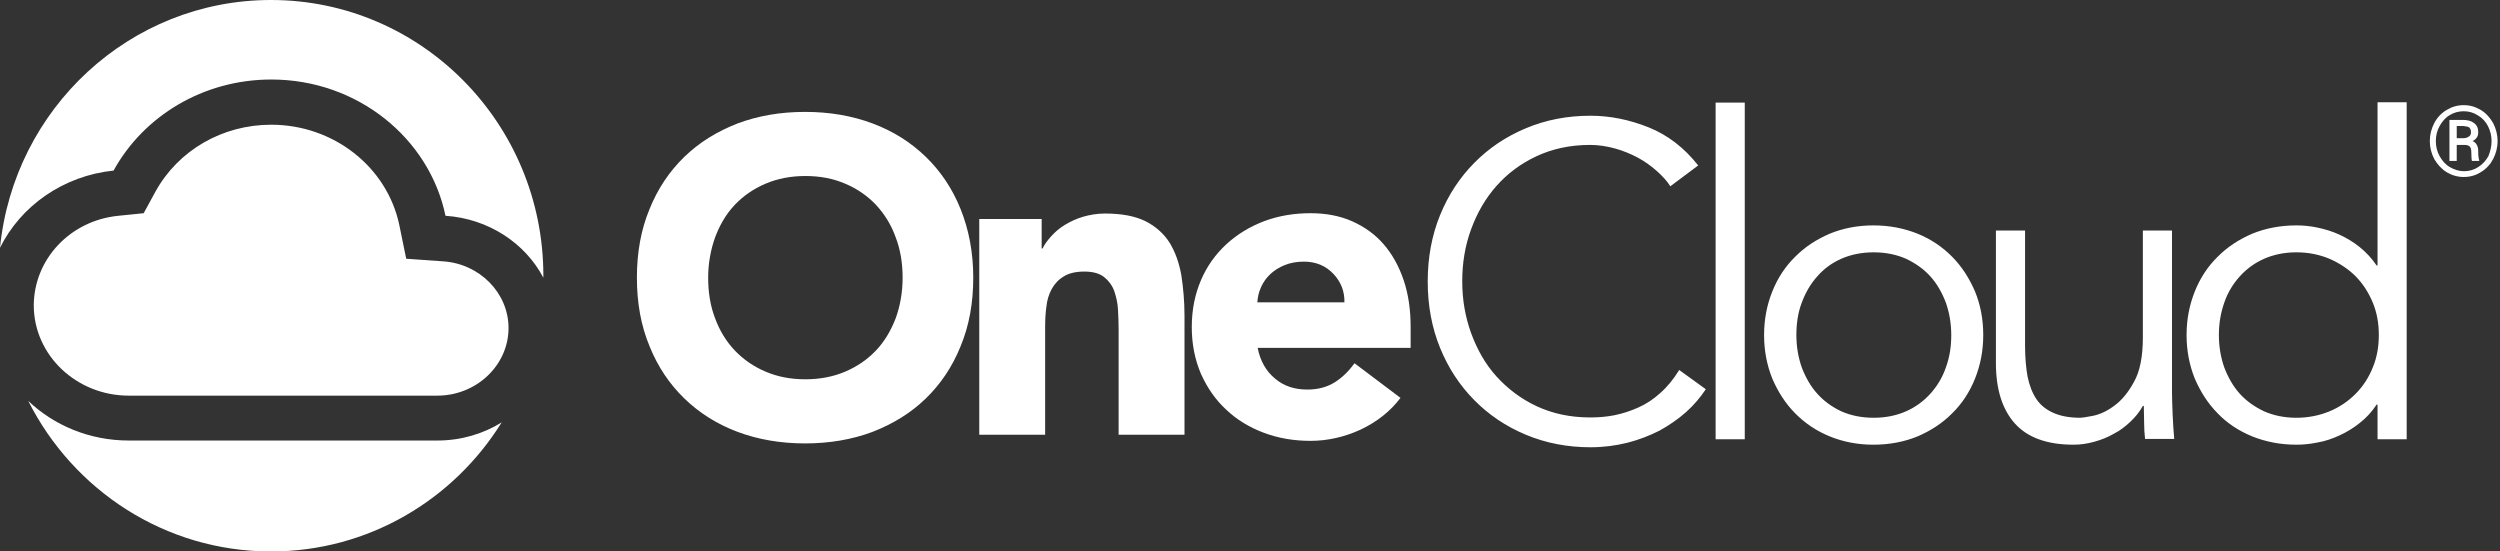
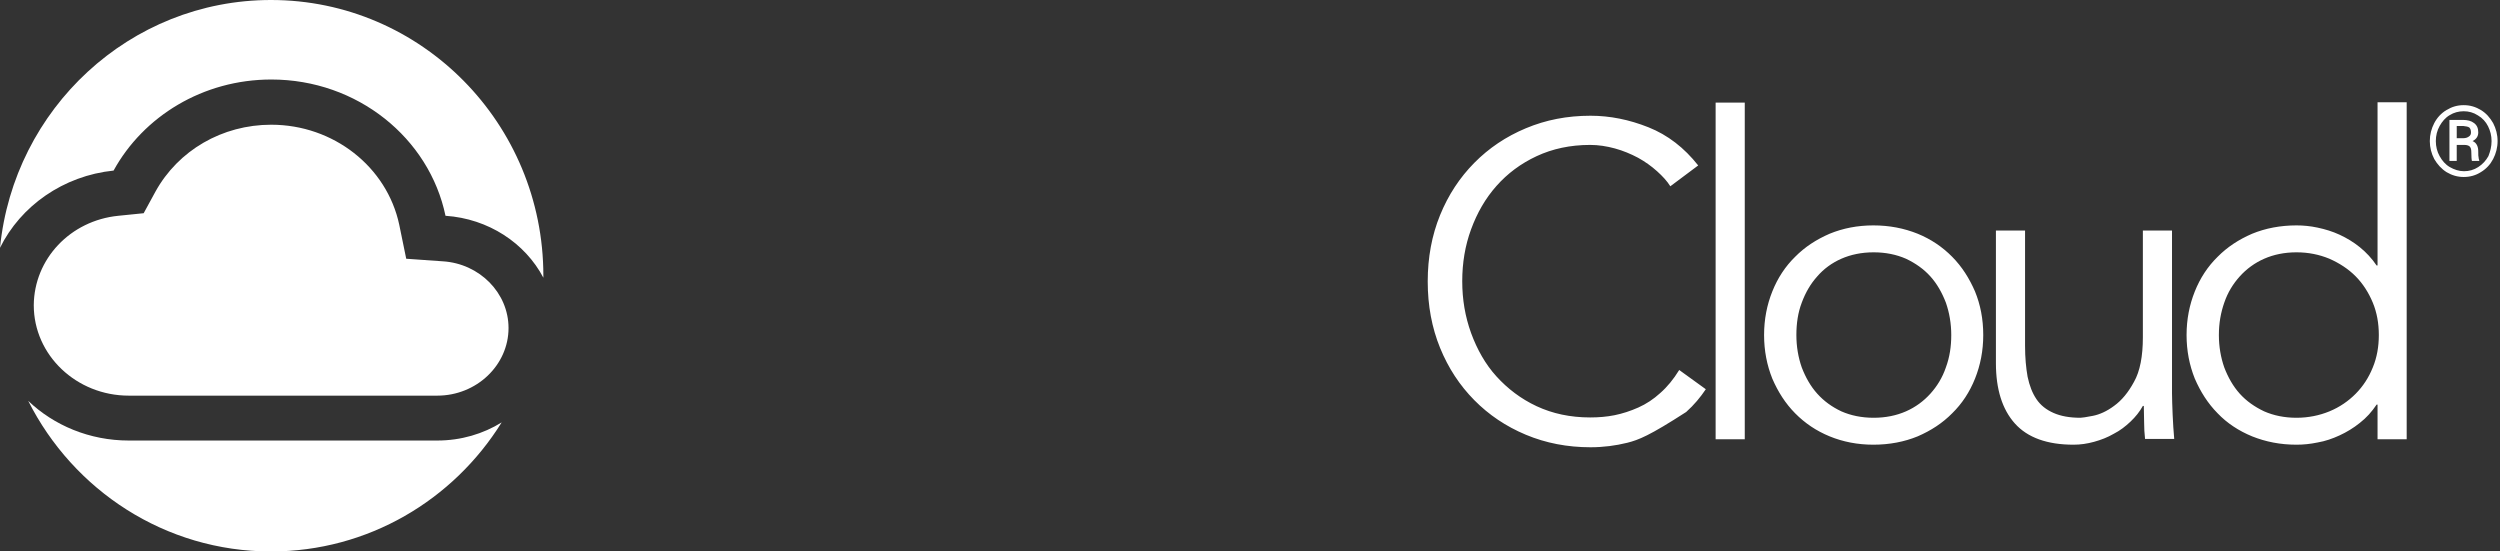
<svg xmlns="http://www.w3.org/2000/svg" width="272" height="60" viewBox="0 0 272 60" fill="none">
  <rect x="0" y="0" width="272" height="60" fill="#333333" stroke="none" />
  <g clip-path="url(#clip0_10402_1380)">
    <path fill-rule="evenodd" clip-rule="evenodd" d="M54.582 45.958C49.337 54.394 40.057 60 29.484 60C17.961 60 7.973 53.342 3.072 43.618C5.871 46.282 9.739 47.93 14.012 47.93H47.574C50.161 47.93 52.567 47.205 54.582 45.958ZM59.117 30.213C57.13 26.438 53.136 23.793 48.47 23.477C46.713 15.034 38.89 8.651 29.518 8.651H29.518C22.075 8.651 15.597 12.663 12.358 18.558C6.883 19.125 2.25 22.405 0 26.962C1.504 11.82 14.131 0 29.484 0C45.85 0 59.118 13.431 59.118 30C59.118 30.071 59.118 30.142 59.117 30.213ZM43.439 24.454C42.096 18.14 36.272 13.57 29.518 13.57L29.518 13.569C24.177 13.569 19.387 16.36 16.906 20.86L15.632 23.198L12.875 23.477C7.637 24 3.708 28.186 3.674 33.209C3.674 38.651 8.326 43.046 14.012 43.046H47.574C51.847 43.046 55.328 39.733 55.328 35.686C55.328 31.884 52.192 28.674 48.16 28.43L44.197 28.151L43.439 24.454Z" fill="white" />
-     <path d="M77.048 30.209C77.048 31.814 77.29 33.314 77.806 34.639C78.289 35.964 79.013 37.15 79.942 38.127C80.873 39.104 81.975 39.871 83.285 40.43C84.595 40.988 86.007 41.267 87.627 41.267C89.211 41.267 90.659 40.988 91.968 40.43C93.278 39.871 94.38 39.105 95.311 38.127C96.241 37.151 96.93 35.965 97.447 34.639C97.929 33.313 98.205 31.814 98.205 30.209C98.205 28.639 97.963 27.139 97.447 25.814C96.965 24.453 96.24 23.302 95.311 22.29C94.38 21.314 93.278 20.546 91.968 19.988C90.659 19.429 89.246 19.15 87.627 19.15C86.041 19.15 84.594 19.429 83.285 19.988C81.975 20.545 80.873 21.313 79.942 22.29C79.012 23.267 78.323 24.453 77.806 25.814C77.324 27.174 77.048 28.639 77.048 30.209ZM69.295 30.209C69.295 27.453 69.743 24.976 70.673 22.744C71.569 20.511 72.844 18.628 74.464 17.058C76.083 15.488 78.013 14.302 80.252 13.43C82.492 12.592 84.939 12.174 87.592 12.174C90.246 12.174 92.692 12.592 94.932 13.43C97.172 14.267 99.102 15.488 100.721 17.058C102.34 18.627 103.615 20.511 104.512 22.744C105.408 24.976 105.89 27.453 105.89 30.209C105.89 32.965 105.442 35.441 104.512 37.674C103.616 39.906 102.341 41.79 100.721 43.36C99.102 44.93 97.172 46.116 94.932 46.988C92.693 47.825 90.246 48.244 87.592 48.244C84.939 48.244 82.493 47.825 80.252 46.988C78.013 46.15 76.083 44.929 74.464 43.36C72.844 41.79 71.569 39.906 70.673 37.674C69.742 35.441 69.295 32.965 69.295 30.209ZM106.441 23.825H113.332V27.034H113.436C113.642 26.58 113.987 26.127 114.401 25.674C114.814 25.22 115.296 24.802 115.883 24.453C116.468 24.104 117.123 23.79 117.846 23.58C118.57 23.371 119.363 23.232 120.224 23.232C122.05 23.232 123.498 23.51 124.635 24.069C125.737 24.627 126.634 25.429 127.253 26.406C127.873 27.418 128.287 28.604 128.528 29.93C128.735 31.29 128.873 32.755 128.873 34.325V47.301H121.706V35.755C121.706 35.093 121.671 34.36 121.636 33.662C121.602 32.93 121.43 32.267 121.223 31.639C120.982 31.011 120.603 30.523 120.121 30.139C119.639 29.755 118.915 29.546 117.985 29.546C117.055 29.546 116.296 29.721 115.745 30.07C115.159 30.419 114.746 30.872 114.436 31.43C114.126 31.988 113.919 32.651 113.85 33.349C113.747 34.046 113.712 34.814 113.712 35.581V47.302H106.544V23.826H106.441V23.825ZM146.274 32.93C146.308 31.709 145.895 30.662 145.068 29.79C144.241 28.918 143.172 28.465 141.864 28.465C141.071 28.465 140.347 28.605 139.762 28.849C139.142 29.093 138.624 29.441 138.211 29.825C137.763 30.244 137.453 30.697 137.212 31.22C136.97 31.744 136.833 32.301 136.799 32.895H146.275L146.274 32.93ZM152.374 43.29C151.236 44.79 149.789 45.906 148.032 46.744C146.275 47.546 144.449 47.965 142.588 47.965C140.795 47.965 139.107 47.686 137.522 47.093C135.937 46.5 134.559 45.662 133.421 44.581C132.25 43.5 131.354 42.209 130.664 40.674C130.01 39.139 129.665 37.465 129.665 35.581C129.665 33.697 130.01 32.023 130.664 30.488C131.319 28.953 132.25 27.663 133.421 26.581C134.593 25.5 135.972 24.662 137.522 24.07C139.107 23.477 140.795 23.197 142.588 23.197C144.241 23.197 145.758 23.476 147.102 24.07C148.445 24.663 149.617 25.5 150.547 26.581C151.478 27.662 152.201 28.953 152.719 30.488C153.236 32.023 153.477 33.697 153.477 35.581V37.849H136.833C137.109 39.244 137.729 40.36 138.693 41.162C139.658 42 140.83 42.384 142.243 42.384C143.414 42.384 144.414 42.105 145.24 41.581C146.068 41.058 146.757 40.36 147.376 39.523L152.374 43.29Z" fill="white" />
-     <path d="M185.591 42.349C185.005 43.221 184.316 44.057 183.455 44.825C182.593 45.593 181.629 46.255 180.561 46.849C179.458 47.407 178.286 47.86 177.046 48.174C175.771 48.488 174.461 48.662 173.048 48.662C170.533 48.662 168.189 48.209 166.019 47.302C163.848 46.395 161.987 45.14 160.402 43.535C158.816 41.93 157.577 40.046 156.68 37.849C155.785 35.651 155.336 33.244 155.336 30.627C155.336 28.011 155.785 25.604 156.68 23.406C157.576 21.209 158.816 19.325 160.402 17.72C161.987 16.115 163.848 14.86 166.019 13.953C168.19 13.046 170.499 12.592 173.048 12.592C175.15 12.592 177.252 13.011 179.354 13.849C181.456 14.686 183.248 16.081 184.764 18L181.731 20.267C181.386 19.709 180.904 19.186 180.284 18.627C179.664 18.069 178.974 17.581 178.217 17.162C177.425 16.744 176.597 16.395 175.702 16.151C174.806 15.907 173.91 15.767 173.014 15.767C170.843 15.767 168.913 16.186 167.19 16.988C165.467 17.791 164.02 18.872 162.814 20.232C161.607 21.593 160.712 23.162 160.057 24.941C159.402 26.72 159.092 28.604 159.092 30.593C159.092 32.581 159.402 34.43 160.057 36.244C160.712 38.023 161.607 39.627 162.814 40.953C164.02 42.278 165.467 43.394 167.19 44.197C168.913 44.999 170.843 45.418 173.014 45.418C173.91 45.418 174.806 45.348 175.668 45.174C176.529 44.999 177.39 44.72 178.252 44.336C179.113 43.953 179.906 43.429 180.63 42.767C181.388 42.104 182.077 41.267 182.698 40.255L185.592 42.348L185.591 42.349ZM186.66 47.79H189.83V11.162H186.66V47.79ZM211.711 39.976C211.332 41.093 210.746 42.034 210.022 42.836C209.298 43.639 208.403 44.301 207.369 44.755C206.335 45.209 205.163 45.453 203.854 45.453C202.544 45.453 201.373 45.209 200.339 44.755C199.305 44.267 198.443 43.639 197.72 42.836C196.996 42.034 196.445 41.057 196.031 39.976C195.652 38.895 195.446 37.709 195.446 36.453C195.446 35.197 195.618 34.01 196.031 32.929C196.445 31.813 196.996 30.871 197.72 30.069C198.409 29.267 199.305 28.604 200.339 28.15C201.373 27.697 202.544 27.453 203.854 27.453C205.163 27.453 206.335 27.697 207.369 28.15C208.403 28.639 209.298 29.267 210.022 30.069C210.746 30.871 211.297 31.848 211.711 32.929C212.09 34.01 212.297 35.197 212.297 36.453C212.297 37.709 212.124 38.86 211.711 39.976ZM214.881 31.709C214.261 30.279 213.468 29.023 212.4 27.941C211.332 26.86 210.091 26.023 208.644 25.43C207.162 24.837 205.577 24.523 203.82 24.523C202.097 24.523 200.513 24.836 199.065 25.43C197.618 26.058 196.377 26.86 195.309 27.941C194.241 28.988 193.414 30.244 192.828 31.709C192.242 33.174 191.932 34.744 191.932 36.453C191.932 38.162 192.242 39.731 192.828 41.197C193.448 42.627 194.241 43.883 195.309 44.964C196.377 46.045 197.618 46.883 199.065 47.475C200.512 48.068 202.097 48.383 203.82 48.383C205.577 48.383 207.197 48.069 208.644 47.475C210.091 46.848 211.332 46.045 212.4 44.964C213.468 43.918 214.295 42.662 214.881 41.197C215.467 39.731 215.777 38.162 215.777 36.453C215.777 34.709 215.467 33.139 214.881 31.709ZM233.385 47.756H236.555C236.486 46.919 236.418 46.047 236.383 45.105C236.349 44.163 236.314 43.396 236.314 42.767V25.081H233.144V36.697C233.144 38.756 232.834 40.395 232.179 41.546C231.558 42.697 230.835 43.57 230.008 44.162C229.215 44.755 228.423 45.104 227.699 45.244C226.975 45.383 226.528 45.453 226.355 45.453C225.184 45.453 224.219 45.278 223.427 44.929C222.634 44.58 222.014 44.092 221.566 43.429C221.118 42.767 220.808 41.964 220.602 40.988C220.429 40.011 220.326 38.895 220.326 37.639V25.08H217.156V39.522C217.156 42.347 217.845 44.545 219.223 46.08C220.602 47.615 222.738 48.383 225.598 48.383C226.356 48.383 227.08 48.278 227.837 48.069C228.596 47.86 229.319 47.58 229.974 47.197C230.663 46.848 231.248 46.394 231.8 45.871C232.351 45.348 232.799 44.79 233.144 44.162H233.247C233.247 44.79 233.281 45.383 233.281 45.976C233.281 46.569 233.315 47.162 233.385 47.79V47.755L233.385 47.756ZM242 32.93C242.379 31.814 242.965 30.872 243.689 30.07C244.413 29.267 245.308 28.605 246.342 28.151C247.376 27.697 248.548 27.453 249.857 27.453C251.167 27.453 252.338 27.697 253.441 28.151C254.543 28.64 255.508 29.267 256.301 30.07C257.093 30.872 257.714 31.849 258.161 32.93C258.61 34.011 258.816 35.197 258.816 36.453C258.816 37.709 258.61 38.895 258.161 39.977C257.713 41.093 257.093 42.035 256.301 42.837C255.509 43.64 254.544 44.302 253.441 44.756C252.338 45.209 251.132 45.453 249.857 45.453C248.548 45.453 247.376 45.209 246.342 44.756C245.308 44.267 244.413 43.64 243.689 42.837C242.965 42.035 242.414 41.058 242 39.977C241.621 38.896 241.414 37.709 241.414 36.453C241.414 35.162 241.621 34.011 242 32.93ZM261.847 11.127H258.677V28.884H258.574C258.057 28.116 257.437 27.453 256.748 26.895C256.059 26.336 255.3 25.884 254.542 25.535C253.784 25.186 252.992 24.942 252.164 24.767C251.372 24.593 250.579 24.523 249.856 24.523C248.099 24.523 246.479 24.837 245.032 25.431C243.585 26.058 242.344 26.861 241.276 27.942C240.208 28.988 239.381 30.244 238.795 31.709C238.209 33.175 237.899 34.745 237.899 36.453C237.899 38.162 238.209 39.732 238.795 41.197C239.416 42.627 240.208 43.883 241.276 44.965C242.31 46.046 243.585 46.883 245.032 47.476C246.514 48.069 248.099 48.383 249.856 48.383C250.58 48.383 251.338 48.314 252.164 48.14C252.992 48 253.784 47.721 254.542 47.372C255.3 47.023 256.059 46.57 256.748 46.012C257.472 45.453 258.057 44.791 258.574 44.023H258.677V47.791H261.847V11.127ZM267.292 13.709H268.016C268.326 13.744 268.532 13.779 268.671 13.883C268.774 13.988 268.843 14.162 268.843 14.407C268.843 14.617 268.774 14.756 268.602 14.861C268.464 14.966 268.257 15.036 268.017 15.036H267.293V13.71L267.292 13.709ZM267.292 15.767H268.119C268.395 15.767 268.602 15.837 268.705 15.942C268.808 16.047 268.877 16.221 268.877 16.5C268.877 17.058 268.911 17.407 268.946 17.511H269.739V17.441C269.705 17.336 269.67 17.232 269.67 17.127C269.635 17.023 269.635 16.849 269.635 16.535C269.635 16.221 269.601 16.011 269.498 15.802C269.395 15.593 269.257 15.453 269.016 15.349C269.429 15.14 269.635 14.825 269.635 14.406C269.635 13.953 269.498 13.639 269.187 13.395C268.877 13.151 268.464 13.046 267.947 13.046H266.499V17.511H267.292V15.732V15.767ZM270.738 16.988C270.462 17.477 270.117 17.861 269.635 18.175C269.152 18.488 268.636 18.628 268.084 18.628C267.533 18.628 267.016 18.454 266.534 18.175C266.051 17.896 265.706 17.477 265.431 16.988C265.156 16.5 265.018 15.942 265.018 15.349C265.018 14.755 265.156 14.197 265.431 13.709C265.707 13.22 266.052 12.801 266.534 12.523C266.982 12.244 267.498 12.104 268.05 12.104C268.602 12.104 269.118 12.244 269.6 12.557C270.083 12.836 270.462 13.255 270.703 13.744C270.944 14.232 271.082 14.755 271.082 15.349C271.082 15.942 270.945 16.465 270.738 16.988ZM264.846 17.302C265.191 17.895 265.638 18.384 266.19 18.732C266.775 19.081 267.395 19.256 268.05 19.256C268.739 19.256 269.36 19.081 269.91 18.732C270.496 18.384 270.944 17.895 271.254 17.302C271.564 16.709 271.737 16.046 271.737 15.349C271.737 14.651 271.564 13.988 271.254 13.395C270.909 12.802 270.496 12.314 269.91 11.965C269.325 11.616 268.739 11.441 268.05 11.441C267.361 11.441 266.775 11.616 266.19 11.965C265.604 12.314 265.156 12.802 264.846 13.395C264.536 13.988 264.363 14.651 264.363 15.349C264.363 16.046 264.536 16.709 264.846 17.302Z" fill="white" />
+     <path d="M185.591 42.349C185.005 43.221 184.316 44.057 183.455 44.825C179.458 47.407 178.286 47.86 177.046 48.174C175.771 48.488 174.461 48.662 173.048 48.662C170.533 48.662 168.189 48.209 166.019 47.302C163.848 46.395 161.987 45.14 160.402 43.535C158.816 41.93 157.577 40.046 156.68 37.849C155.785 35.651 155.336 33.244 155.336 30.627C155.336 28.011 155.785 25.604 156.68 23.406C157.576 21.209 158.816 19.325 160.402 17.72C161.987 16.115 163.848 14.86 166.019 13.953C168.19 13.046 170.499 12.592 173.048 12.592C175.15 12.592 177.252 13.011 179.354 13.849C181.456 14.686 183.248 16.081 184.764 18L181.731 20.267C181.386 19.709 180.904 19.186 180.284 18.627C179.664 18.069 178.974 17.581 178.217 17.162C177.425 16.744 176.597 16.395 175.702 16.151C174.806 15.907 173.91 15.767 173.014 15.767C170.843 15.767 168.913 16.186 167.19 16.988C165.467 17.791 164.02 18.872 162.814 20.232C161.607 21.593 160.712 23.162 160.057 24.941C159.402 26.72 159.092 28.604 159.092 30.593C159.092 32.581 159.402 34.43 160.057 36.244C160.712 38.023 161.607 39.627 162.814 40.953C164.02 42.278 165.467 43.394 167.19 44.197C168.913 44.999 170.843 45.418 173.014 45.418C173.91 45.418 174.806 45.348 175.668 45.174C176.529 44.999 177.39 44.72 178.252 44.336C179.113 43.953 179.906 43.429 180.63 42.767C181.388 42.104 182.077 41.267 182.698 40.255L185.592 42.348L185.591 42.349ZM186.66 47.79H189.83V11.162H186.66V47.79ZM211.711 39.976C211.332 41.093 210.746 42.034 210.022 42.836C209.298 43.639 208.403 44.301 207.369 44.755C206.335 45.209 205.163 45.453 203.854 45.453C202.544 45.453 201.373 45.209 200.339 44.755C199.305 44.267 198.443 43.639 197.72 42.836C196.996 42.034 196.445 41.057 196.031 39.976C195.652 38.895 195.446 37.709 195.446 36.453C195.446 35.197 195.618 34.01 196.031 32.929C196.445 31.813 196.996 30.871 197.72 30.069C198.409 29.267 199.305 28.604 200.339 28.15C201.373 27.697 202.544 27.453 203.854 27.453C205.163 27.453 206.335 27.697 207.369 28.15C208.403 28.639 209.298 29.267 210.022 30.069C210.746 30.871 211.297 31.848 211.711 32.929C212.09 34.01 212.297 35.197 212.297 36.453C212.297 37.709 212.124 38.86 211.711 39.976ZM214.881 31.709C214.261 30.279 213.468 29.023 212.4 27.941C211.332 26.86 210.091 26.023 208.644 25.43C207.162 24.837 205.577 24.523 203.82 24.523C202.097 24.523 200.513 24.836 199.065 25.43C197.618 26.058 196.377 26.86 195.309 27.941C194.241 28.988 193.414 30.244 192.828 31.709C192.242 33.174 191.932 34.744 191.932 36.453C191.932 38.162 192.242 39.731 192.828 41.197C193.448 42.627 194.241 43.883 195.309 44.964C196.377 46.045 197.618 46.883 199.065 47.475C200.512 48.068 202.097 48.383 203.82 48.383C205.577 48.383 207.197 48.069 208.644 47.475C210.091 46.848 211.332 46.045 212.4 44.964C213.468 43.918 214.295 42.662 214.881 41.197C215.467 39.731 215.777 38.162 215.777 36.453C215.777 34.709 215.467 33.139 214.881 31.709ZM233.385 47.756H236.555C236.486 46.919 236.418 46.047 236.383 45.105C236.349 44.163 236.314 43.396 236.314 42.767V25.081H233.144V36.697C233.144 38.756 232.834 40.395 232.179 41.546C231.558 42.697 230.835 43.57 230.008 44.162C229.215 44.755 228.423 45.104 227.699 45.244C226.975 45.383 226.528 45.453 226.355 45.453C225.184 45.453 224.219 45.278 223.427 44.929C222.634 44.58 222.014 44.092 221.566 43.429C221.118 42.767 220.808 41.964 220.602 40.988C220.429 40.011 220.326 38.895 220.326 37.639V25.08H217.156V39.522C217.156 42.347 217.845 44.545 219.223 46.08C220.602 47.615 222.738 48.383 225.598 48.383C226.356 48.383 227.08 48.278 227.837 48.069C228.596 47.86 229.319 47.58 229.974 47.197C230.663 46.848 231.248 46.394 231.8 45.871C232.351 45.348 232.799 44.79 233.144 44.162H233.247C233.247 44.79 233.281 45.383 233.281 45.976C233.281 46.569 233.315 47.162 233.385 47.79V47.755L233.385 47.756ZM242 32.93C242.379 31.814 242.965 30.872 243.689 30.07C244.413 29.267 245.308 28.605 246.342 28.151C247.376 27.697 248.548 27.453 249.857 27.453C251.167 27.453 252.338 27.697 253.441 28.151C254.543 28.64 255.508 29.267 256.301 30.07C257.093 30.872 257.714 31.849 258.161 32.93C258.61 34.011 258.816 35.197 258.816 36.453C258.816 37.709 258.61 38.895 258.161 39.977C257.713 41.093 257.093 42.035 256.301 42.837C255.509 43.64 254.544 44.302 253.441 44.756C252.338 45.209 251.132 45.453 249.857 45.453C248.548 45.453 247.376 45.209 246.342 44.756C245.308 44.267 244.413 43.64 243.689 42.837C242.965 42.035 242.414 41.058 242 39.977C241.621 38.896 241.414 37.709 241.414 36.453C241.414 35.162 241.621 34.011 242 32.93ZM261.847 11.127H258.677V28.884H258.574C258.057 28.116 257.437 27.453 256.748 26.895C256.059 26.336 255.3 25.884 254.542 25.535C253.784 25.186 252.992 24.942 252.164 24.767C251.372 24.593 250.579 24.523 249.856 24.523C248.099 24.523 246.479 24.837 245.032 25.431C243.585 26.058 242.344 26.861 241.276 27.942C240.208 28.988 239.381 30.244 238.795 31.709C238.209 33.175 237.899 34.745 237.899 36.453C237.899 38.162 238.209 39.732 238.795 41.197C239.416 42.627 240.208 43.883 241.276 44.965C242.31 46.046 243.585 46.883 245.032 47.476C246.514 48.069 248.099 48.383 249.856 48.383C250.58 48.383 251.338 48.314 252.164 48.14C252.992 48 253.784 47.721 254.542 47.372C255.3 47.023 256.059 46.57 256.748 46.012C257.472 45.453 258.057 44.791 258.574 44.023H258.677V47.791H261.847V11.127ZM267.292 13.709H268.016C268.326 13.744 268.532 13.779 268.671 13.883C268.774 13.988 268.843 14.162 268.843 14.407C268.843 14.617 268.774 14.756 268.602 14.861C268.464 14.966 268.257 15.036 268.017 15.036H267.293V13.71L267.292 13.709ZM267.292 15.767H268.119C268.395 15.767 268.602 15.837 268.705 15.942C268.808 16.047 268.877 16.221 268.877 16.5C268.877 17.058 268.911 17.407 268.946 17.511H269.739V17.441C269.705 17.336 269.67 17.232 269.67 17.127C269.635 17.023 269.635 16.849 269.635 16.535C269.635 16.221 269.601 16.011 269.498 15.802C269.395 15.593 269.257 15.453 269.016 15.349C269.429 15.14 269.635 14.825 269.635 14.406C269.635 13.953 269.498 13.639 269.187 13.395C268.877 13.151 268.464 13.046 267.947 13.046H266.499V17.511H267.292V15.732V15.767ZM270.738 16.988C270.462 17.477 270.117 17.861 269.635 18.175C269.152 18.488 268.636 18.628 268.084 18.628C267.533 18.628 267.016 18.454 266.534 18.175C266.051 17.896 265.706 17.477 265.431 16.988C265.156 16.5 265.018 15.942 265.018 15.349C265.018 14.755 265.156 14.197 265.431 13.709C265.707 13.22 266.052 12.801 266.534 12.523C266.982 12.244 267.498 12.104 268.05 12.104C268.602 12.104 269.118 12.244 269.6 12.557C270.083 12.836 270.462 13.255 270.703 13.744C270.944 14.232 271.082 14.755 271.082 15.349C271.082 15.942 270.945 16.465 270.738 16.988ZM264.846 17.302C265.191 17.895 265.638 18.384 266.19 18.732C266.775 19.081 267.395 19.256 268.05 19.256C268.739 19.256 269.36 19.081 269.91 18.732C270.496 18.384 270.944 17.895 271.254 17.302C271.564 16.709 271.737 16.046 271.737 15.349C271.737 14.651 271.564 13.988 271.254 13.395C270.909 12.802 270.496 12.314 269.91 11.965C269.325 11.616 268.739 11.441 268.05 11.441C267.361 11.441 266.775 11.616 266.19 11.965C265.604 12.314 265.156 12.802 264.846 13.395C264.536 13.988 264.363 14.651 264.363 15.349C264.363 16.046 264.536 16.709 264.846 17.302Z" fill="white" />
  </g>
  <defs>
    <clipPath id="clip0_10402_1380">
      <rect width="272" height="60" fill="white" />
    </clipPath>
  </defs>
</svg>